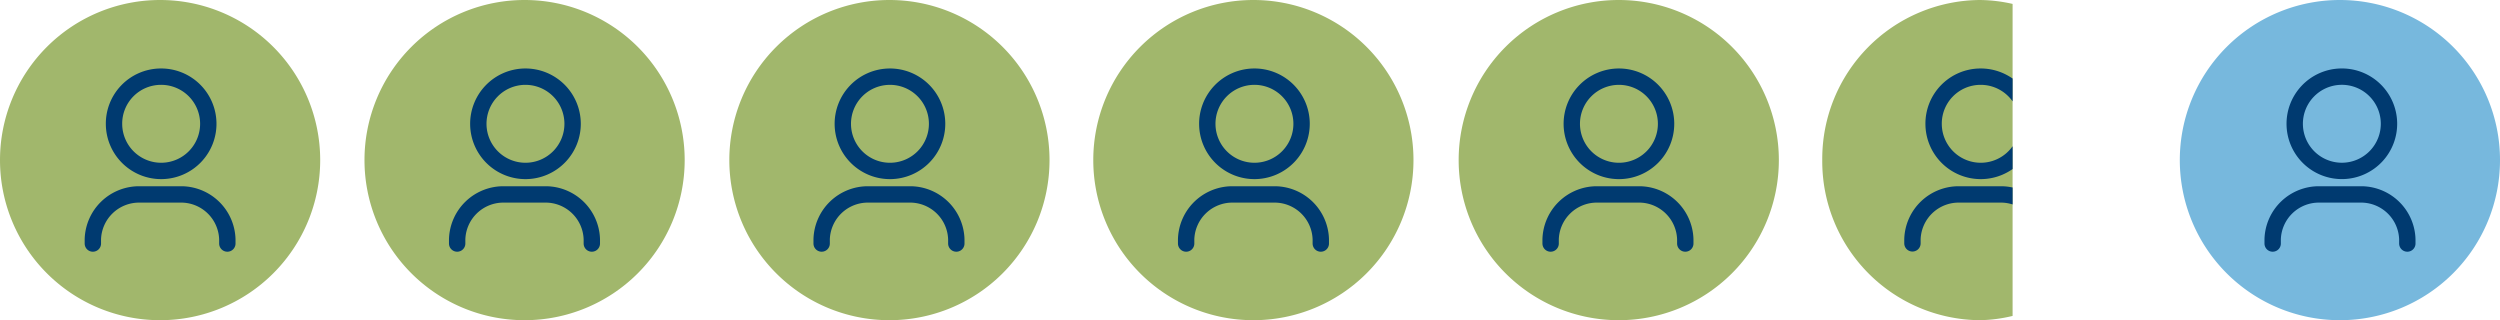
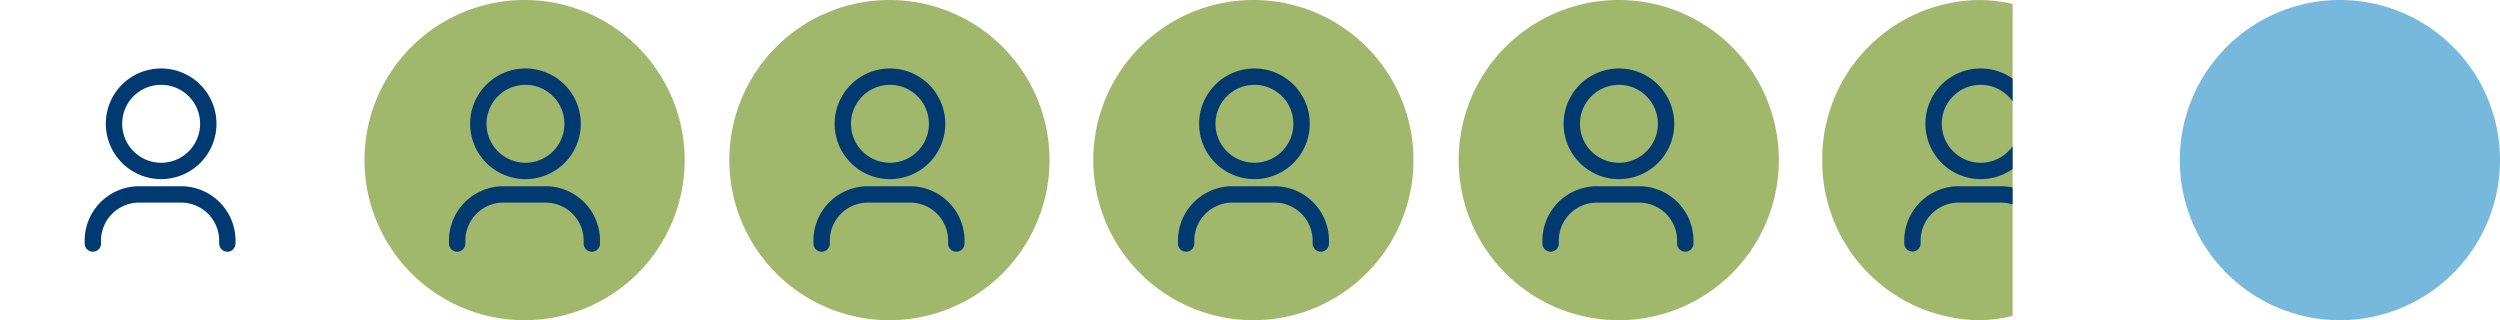
<svg xmlns="http://www.w3.org/2000/svg" id="Layer_1" data-name="Layer 1" viewBox="0 0 140.54 18">
  <defs>
    <style>.cls-1{fill:#a1b76c;}.cls-2{fill:none;stroke:#003a70;stroke-linecap:round;stroke-linejoin:round;stroke-width:0.92px;}.cls-3{clip-path:url(#clip-path);}.cls-4{fill:#77b8dd;}</style>
    <clipPath id="clip-path">
      <path class="cls-1" d="M113.14.22A8.65,8.65,0,0,0,111.3,0a8.93,8.93,0,0,0-8.86,9,8.93,8.93,0,0,0,8.86,9,8.37,8.37,0,0,0,1.84-.24Z" />
    </clipPath>
  </defs>
-   <path class="cls-1" d="M9,18A9,9,0,1,0,0,9a9,9,0,0,0,9,9" />
  <path class="cls-2" d="M5.22,13.69v-.24a2.6,2.6,0,0,1,2.64-2.52h2.27a2.6,2.6,0,0,1,2.65,2.52v.24M9,4.31A2.65,2.65,0,1,1,6.41,7,2.64,2.64,0,0,1,9,4.31Z" />
  <path class="cls-1" d="M29.49,18a9,9,0,1,0-9-9,9,9,0,0,0,9,9" />
  <path class="cls-2" d="M25.7,13.69v-.24a2.6,2.6,0,0,1,2.65-2.52h2.27a2.6,2.6,0,0,1,2.65,2.52v.24M29.49,4.31A2.65,2.65,0,1,1,26.89,7,2.65,2.65,0,0,1,29.49,4.31Z" />
  <path class="cls-1" d="M50,18a9,9,0,1,0-9-9,9,9,0,0,0,9,9" />
  <path class="cls-2" d="M46.19,13.69v-.24a2.6,2.6,0,0,1,2.65-2.52h2.27a2.6,2.6,0,0,1,2.65,2.52v.24M50,4.31A2.65,2.65,0,1,1,47.38,7,2.65,2.65,0,0,1,50,4.31Z" />
  <path class="cls-1" d="M70.46,18a9,9,0,1,0-9-9,9,9,0,0,0,9,9" />
  <path class="cls-2" d="M66.68,13.69v-.24a2.6,2.6,0,0,1,2.65-2.52H71.6a2.6,2.6,0,0,1,2.65,2.52v.24M70.46,4.31A2.65,2.65,0,1,1,67.87,7,2.65,2.65,0,0,1,70.46,4.31Z" />
  <path class="cls-1" d="M91,18a9,9,0,1,0-9-9,9,9,0,0,0,9,9" />
  <path class="cls-2" d="M87.17,13.69v-.24a2.6,2.6,0,0,1,2.65-2.52h2.27a2.6,2.6,0,0,1,2.65,2.52v.24M91,4.31A2.65,2.65,0,1,1,88.36,7,2.65,2.65,0,0,1,91,4.31Z" />
  <path class="cls-1" d="M113.14.22A8.65,8.65,0,0,0,111.3,0a8.93,8.93,0,0,0-8.86,9,8.93,8.93,0,0,0,8.86,9,8.37,8.37,0,0,0,1.84-.24Z" />
  <g class="cls-3">
    <path class="cls-2" d="M107.51,13.68v-.23a2.6,2.6,0,0,1,2.65-2.52h2.27a2.6,2.6,0,0,1,2.65,2.52v.23M111.3,4.31A2.65,2.65,0,1,1,108.7,7,2.64,2.64,0,0,1,111.3,4.31Z" />
  </g>
  <path class="cls-4" d="M131.54,18a9,9,0,1,0-9-9,9,9,0,0,0,9,9" />
-   <path class="cls-2" d="M127.76,13.69v-.24a2.6,2.6,0,0,1,2.65-2.52h2.27a2.6,2.6,0,0,1,2.65,2.52v.24m-3.78-9.38A2.65,2.65,0,1,1,129,7,2.65,2.65,0,0,1,131.55,4.31Z" />
</svg>